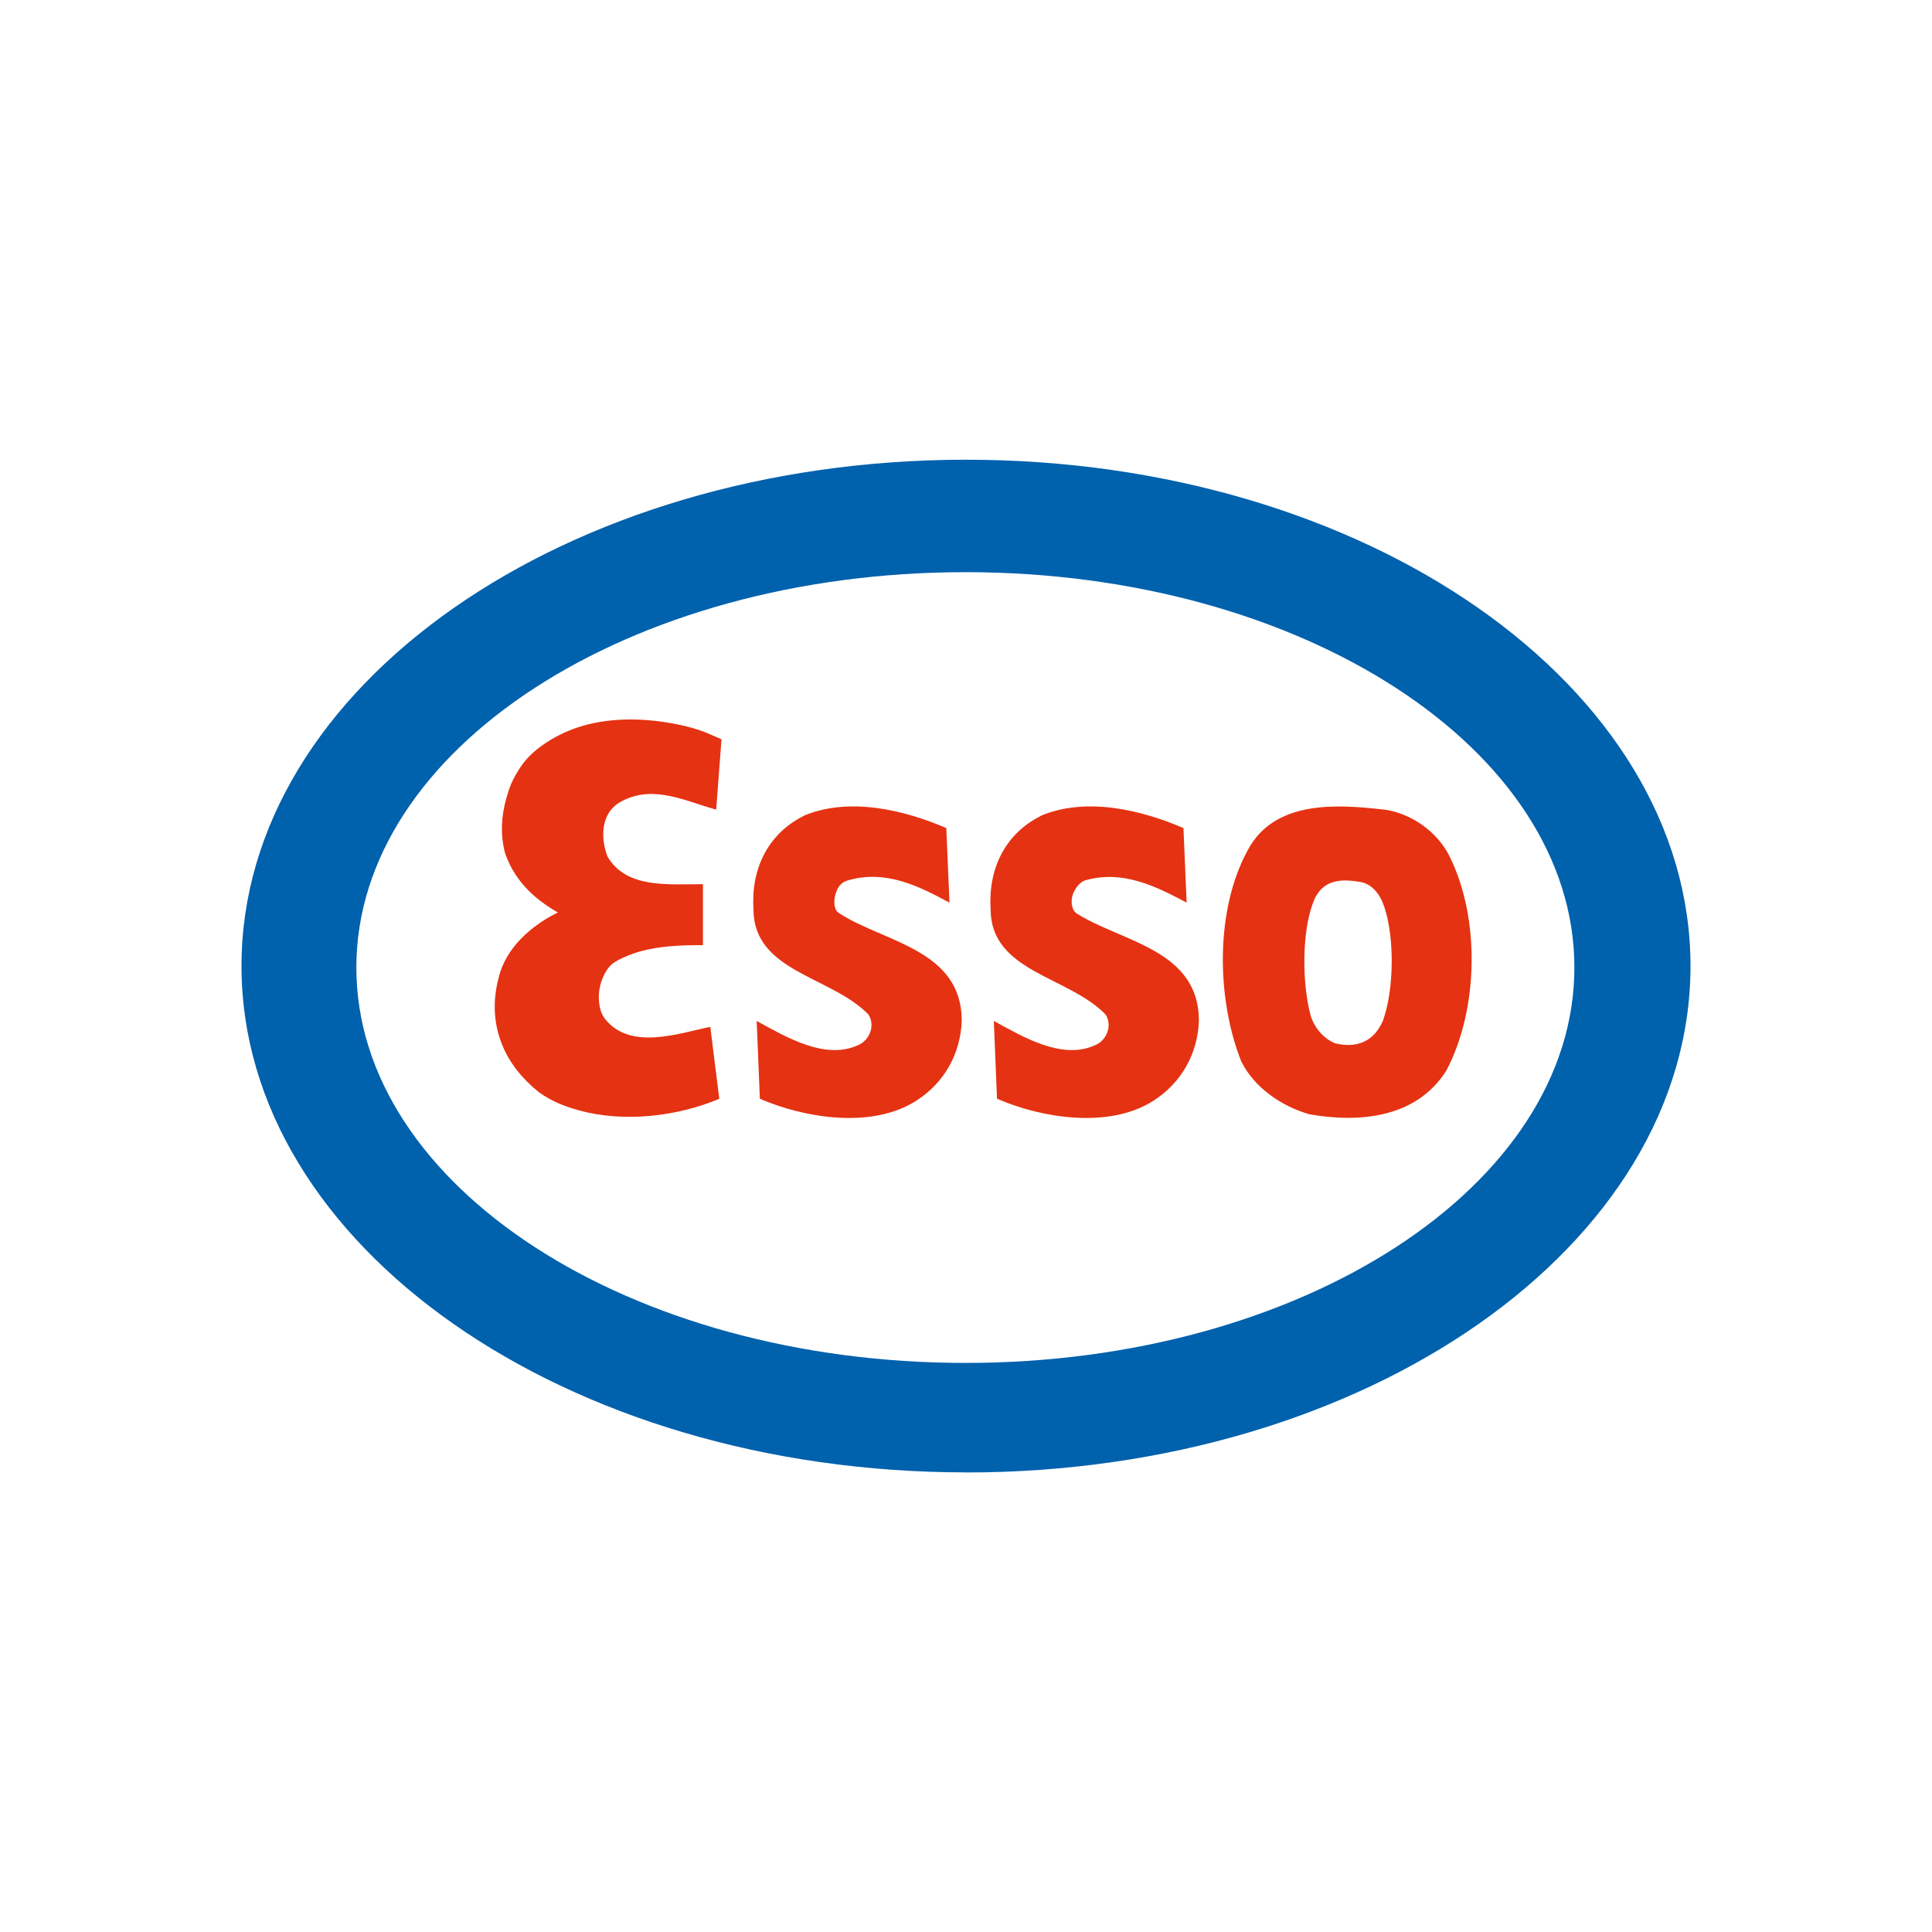
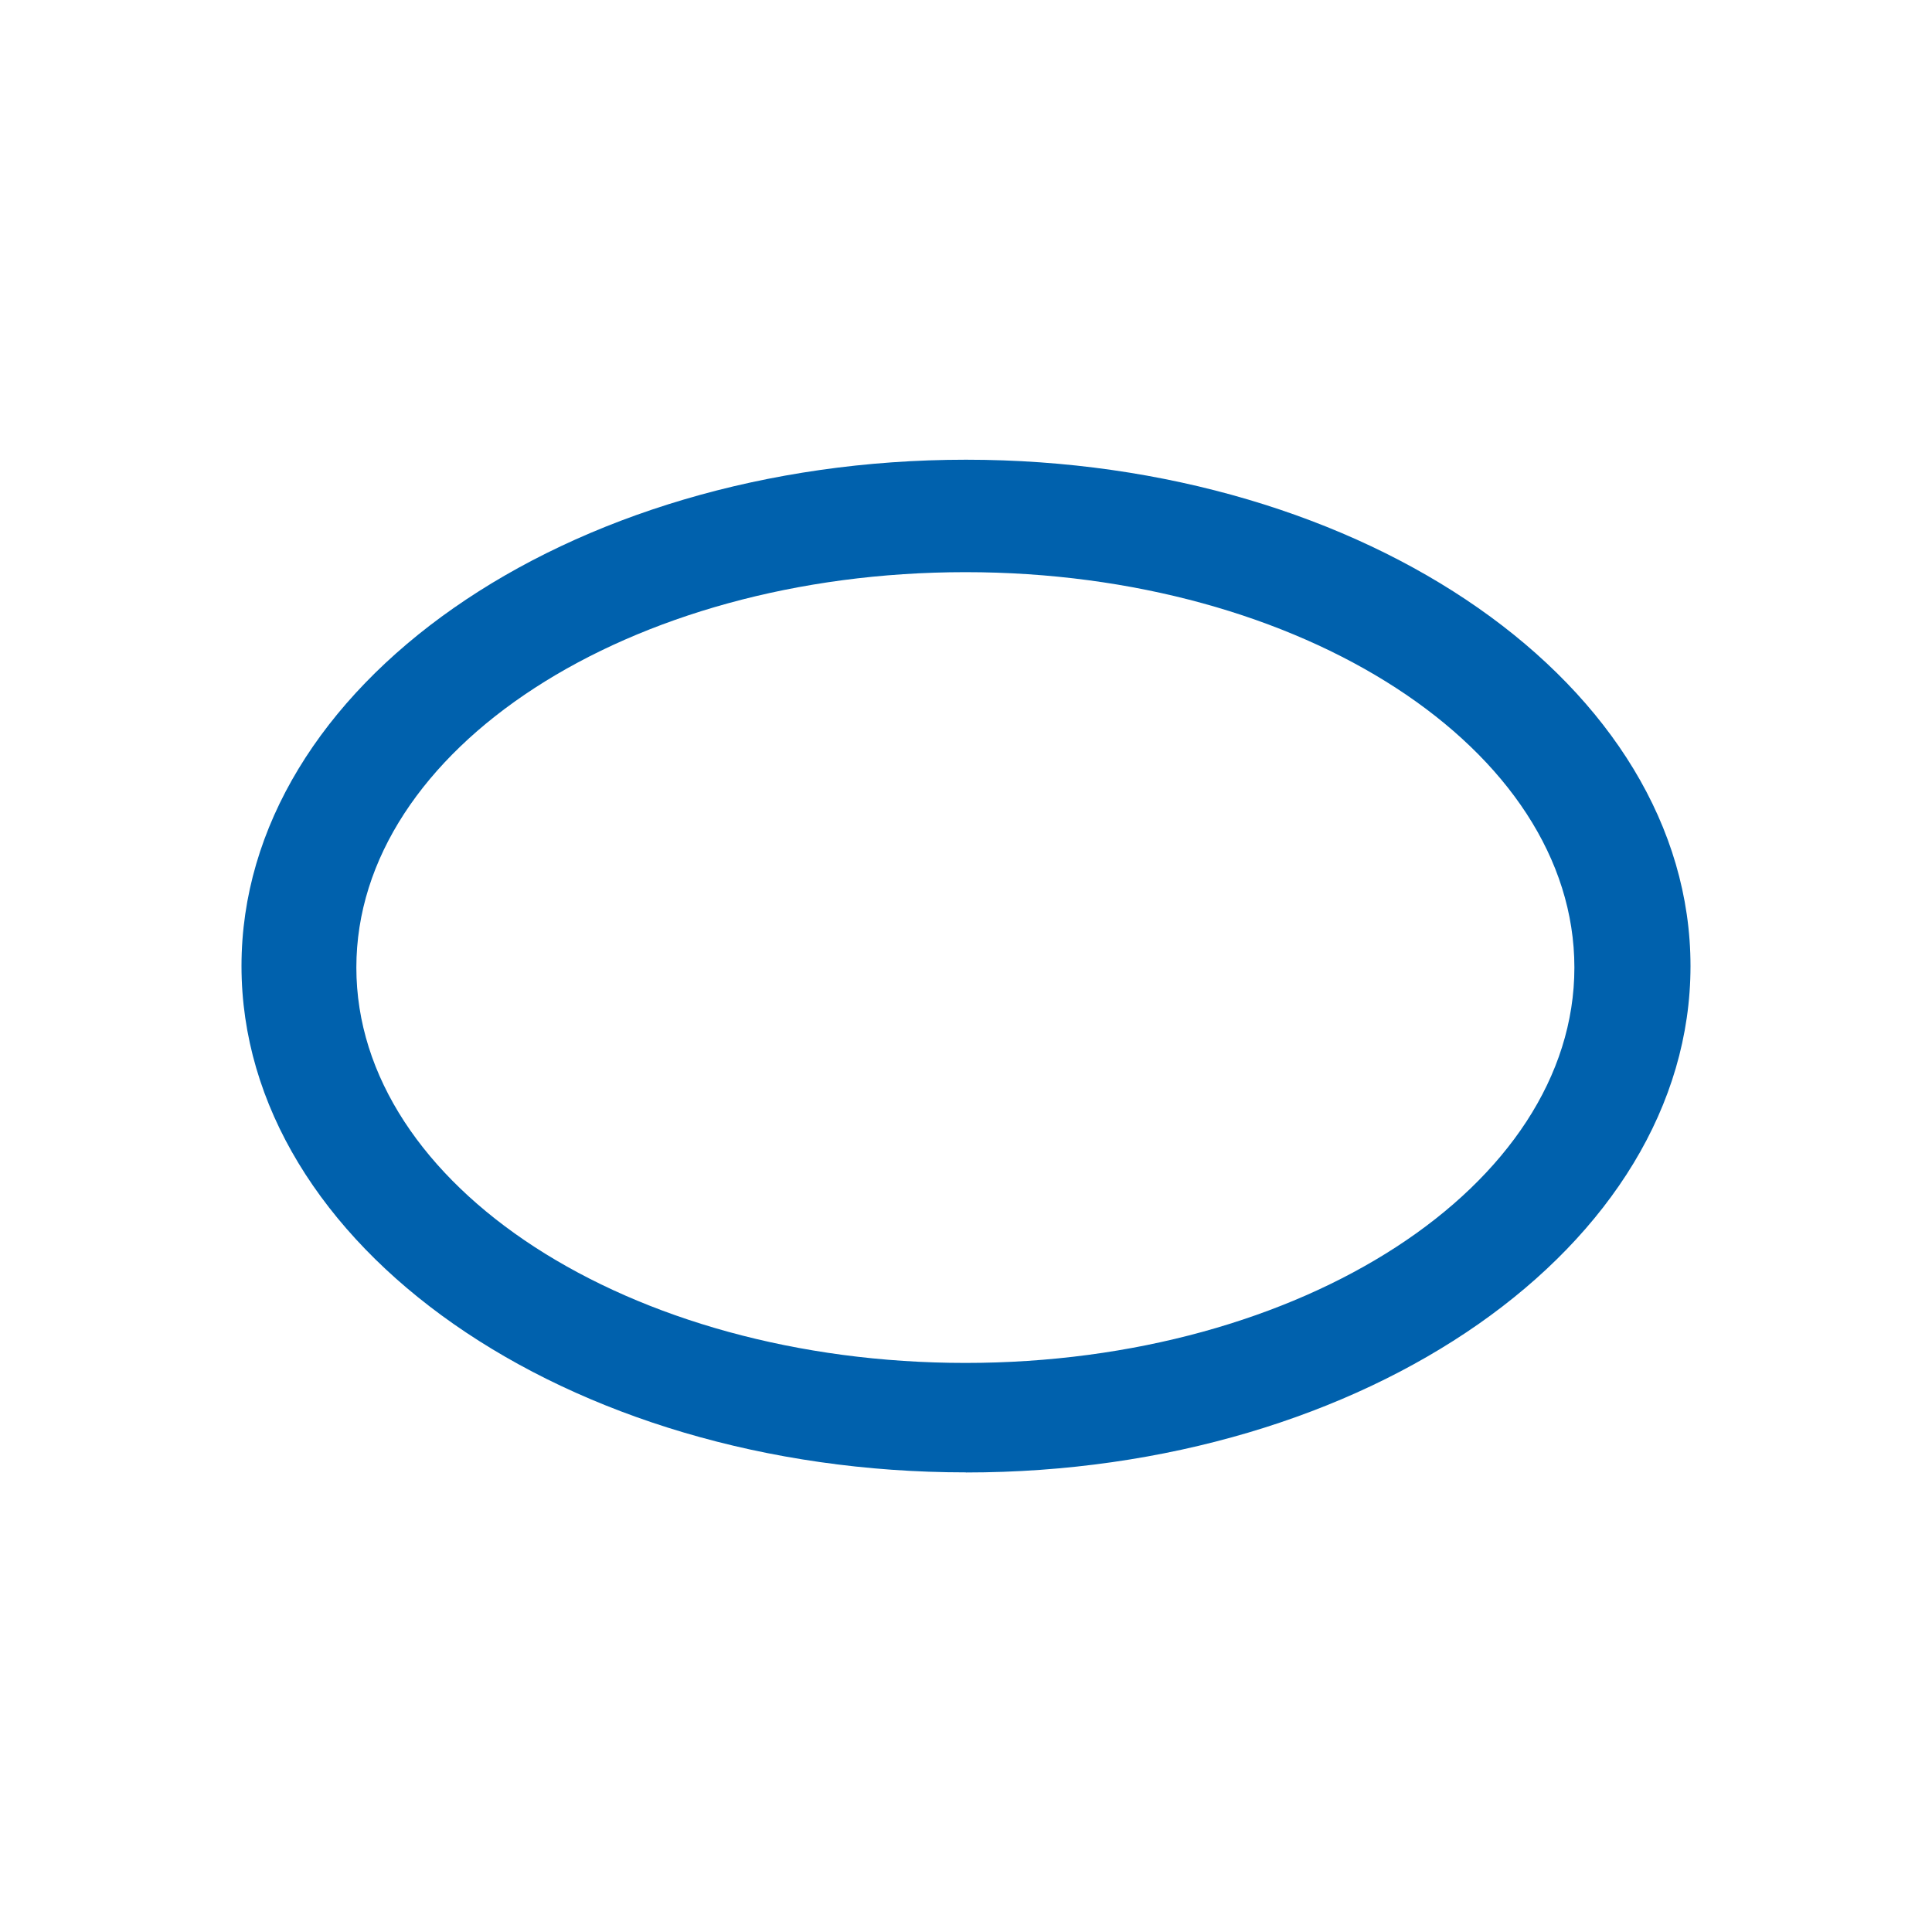
<svg xmlns="http://www.w3.org/2000/svg" id="Layer_2" width="200" height="200" viewBox="0 0 200 200">
  <defs>
    <style>.cls-1{fill:none;}.cls-2{fill:#e53212;}.cls-2,.cls-3{fill-rule:evenodd;}.cls-3{fill:#0061ad;}</style>
  </defs>
  <g id="Layer_1-2">
-     <rect class="cls-1" width="200" height="200" />
    <g>
-       <path class="cls-3" d="M36.89,100.16c0-22.61,28.22-40.93,63.05-40.93s63.04,18.33,63.04,40.93-28.23,40.93-63.04,40.93-63.05-18.33-63.05-40.93h0Zm63.11,52.27c41.43,0,75-23.47,75-52.42s-33.58-52.42-75-52.42S25,71.05,25,100s33.58,52.42,75,52.42h0Z" />
-       <path class="cls-2" d="M74.69,76.51l-.55,7.3c-3-.8-6.39-2.6-9.65-.93-2.4,1.13-2.32,3.94-1.6,5.79,1.93,3.33,6.29,2.86,9.88,2.86v6.31c-2.12,0-4.5,.06-6.64,.69-1.05,.31-2.41,.9-2.9,1.38-.67,.68-1.15,1.85-1.23,2.95-.06,.88,.1,1.88,.55,2.51,2.59,3.46,7.72,1.59,10.98,.93l.93,7.45c-4.22,1.78-9.79,2.51-14.53,1.19-1.47-.41-2.73-.88-4.11-1.85-1.74-1.38-3.04-3.02-3.8-4.84-.9-2.15-1.07-4.55-.39-7.07,.73-3.06,3.39-5.39,6.12-6.72-2.71-1.56-4.52-3.46-5.46-6.12-.52-1.96-.39-3.89,.12-5.68,.34-1.2,.57-1.88,1.49-3.28,1.27-1.93,3.89-3.48,6.28-4.2,3.4-1.02,7.22-.84,10.73-.02,2.08,.52,2.42,.81,3.74,1.35h0Zm68.59,7.3c-4.72-.53-11.31-1.07-14.11,4.19-3.39,6.19-3.26,15.37-.67,21.89,1.4,2.79,4.26,4.66,7.05,5.46,5.32,.93,11.11,.33,14.18-4.53,3.33-6.32,3.52-15.77,.33-22.16-1.27-2.59-4.01-4.48-6.79-4.86h0Zm-.01,9.97c1.12,3.24,1.05,8.71-.12,11.91-1.08,2.46-3.11,2.77-4.98,2.3-.98-.41-1.98-1.35-2.47-2.77-.91-3.31-.96-8.64,.23-11.78,.98-2.67,3.29-2.4,4.95-2.13,1.07,.2,1.94,1.15,2.38,2.47h0Zm-60.08-9.31c-3.73,1.86-5.46,5.53-5.19,9.65,0,6.5,8.05,6.92,11.91,10.91,.75,1.21,.02,2.73-1.08,3.16-3.41,1.58-7.44-.83-10.5-2.5l.33,8.05c4.6,2,11.52,3.13,16.11,.26,3.06-1.93,4.66-4.99,4.79-8.32,0-7.4-8.05-8.13-12.68-11.14-.6-.32-.57-1.31-.41-1.9,.17-.64,.5-1.27,1.23-1.48,3.99-1.2,7.47,.61,10.59,2.28l-.33-7.72c-4.32-1.86-10.05-3.26-14.77-1.27h0Zm24.55,0c-3.73,1.86-5.46,5.53-5.19,9.65,0,6.5,8.05,6.92,11.91,10.91,.75,1.21,.02,2.73-1.08,3.16-3.41,1.58-7.44-.83-10.5-2.5l.33,8.05c4.6,2,11.52,3.13,16.11,.26,3.06-1.93,4.66-4.99,4.79-8.32,0-7.4-8-8.16-12.67-11.13-.57-.41-.59-1.37-.38-1.97,.19-.55,.7-1.26,1.26-1.44,3.93-1.13,7.39,.64,10.52,2.3l-.33-7.72c-4.32-1.86-10.05-3.26-14.77-1.27h0Z" />
+       <path class="cls-3" d="M36.89,100.16c0-22.61,28.22-40.93,63.05-40.93s63.04,18.33,63.04,40.93-28.23,40.93-63.04,40.93-63.05-18.33-63.05-40.93h0m63.11,52.27c41.43,0,75-23.47,75-52.42s-33.58-52.42-75-52.42S25,71.05,25,100s33.58,52.42,75,52.42h0Z" />
    </g>
  </g>
</svg>